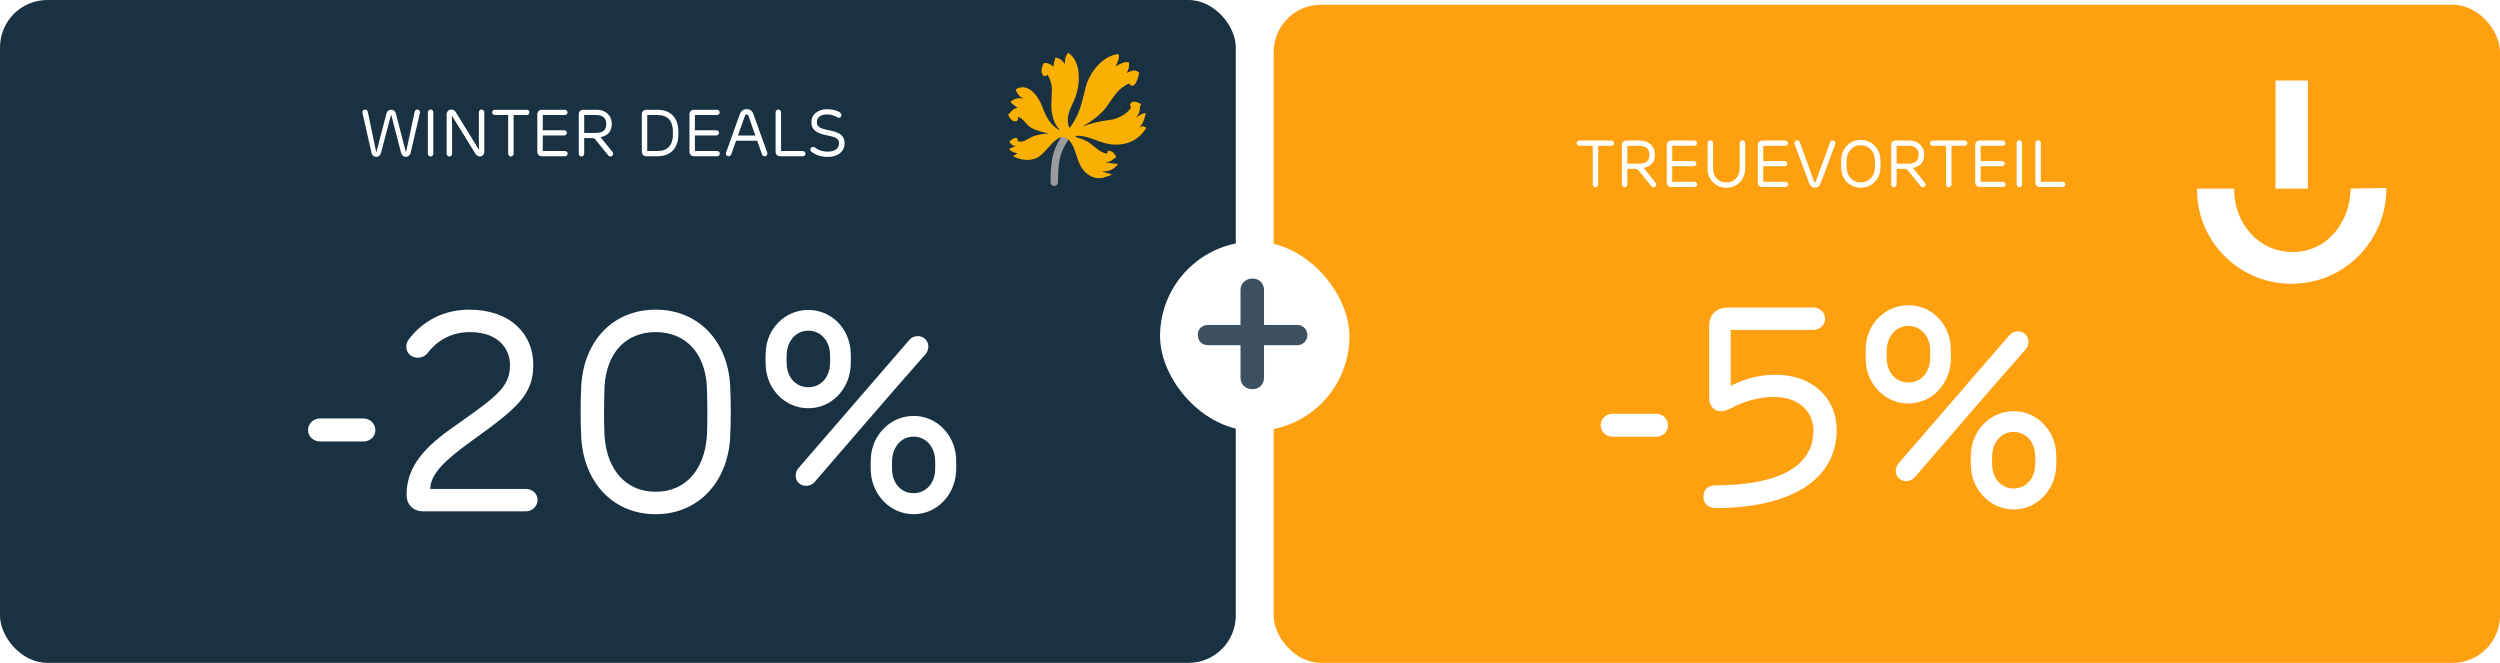
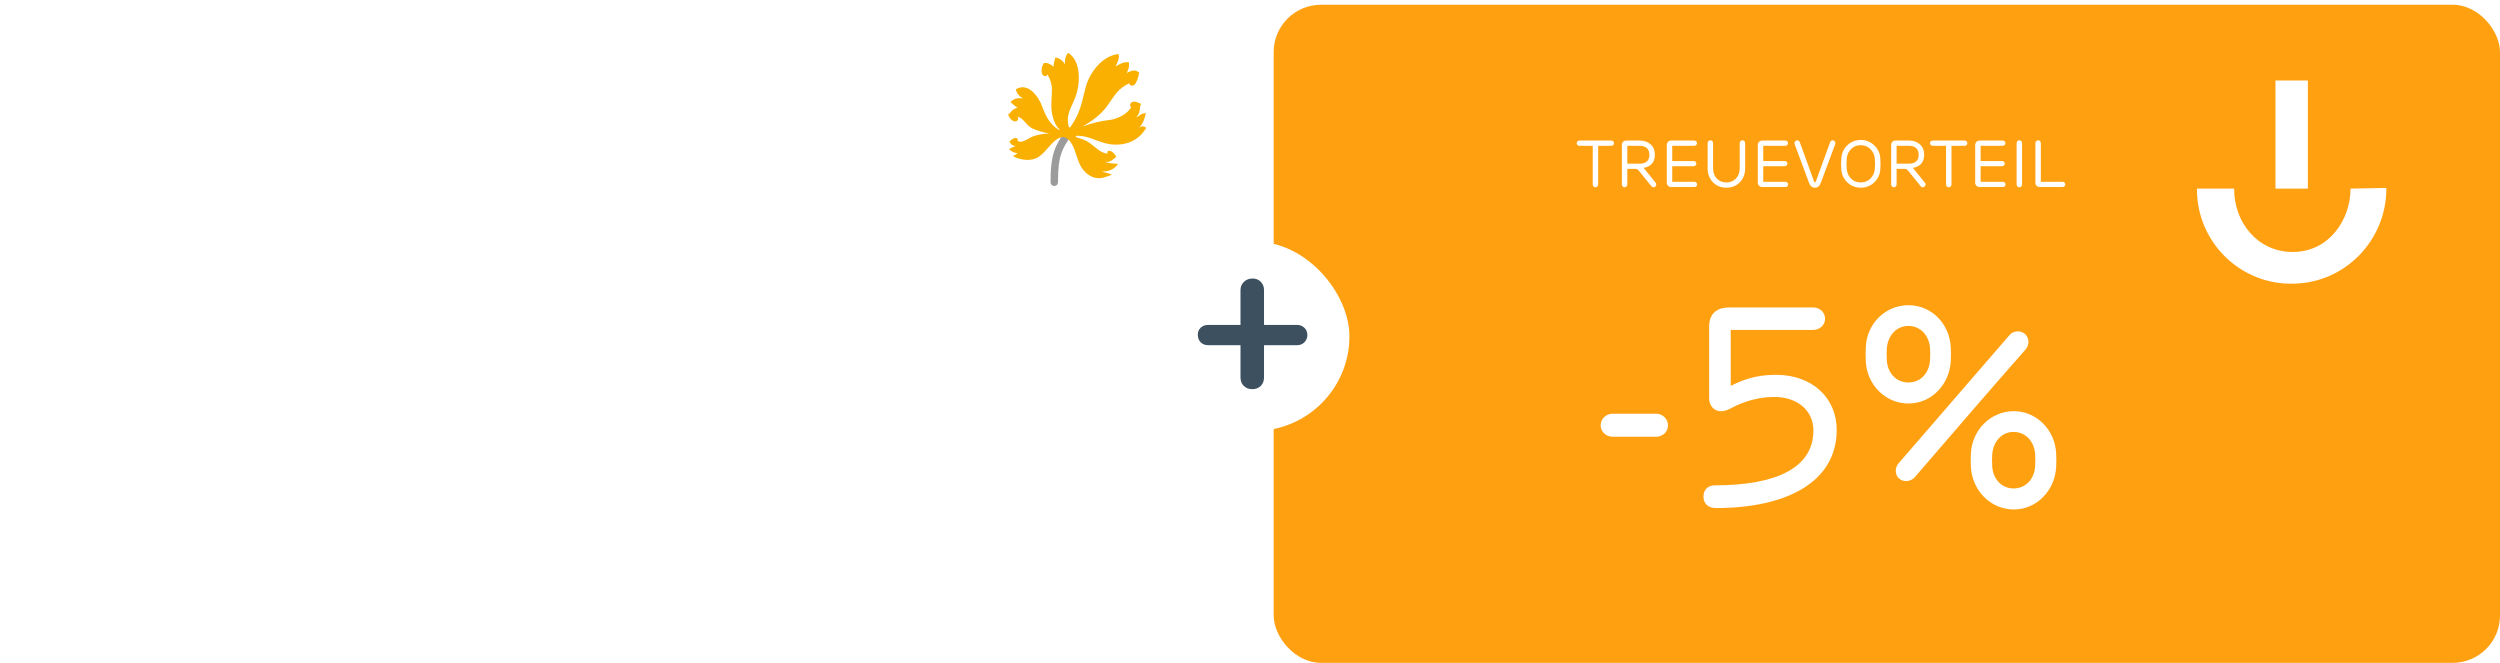
<svg xmlns="http://www.w3.org/2000/svg" width="528" height="140" viewBox="0 0 528 140" fill="none">
-   <rect width="261" height="140" rx="10" fill="#1A3142" />
  <path d="M83.621 24.012L85.693 32.048C85.707 32.104 85.763 32.104 85.777 32.048L87.583 23.564C87.667 23.27 87.961 23.074 88.297 23.158C88.633 23.242 88.745 23.578 88.689 23.858L86.729 32.272C86.603 32.832 86.169 33.126 85.735 33.126C85.301 33.126 84.853 32.832 84.713 32.286L82.641 24.306C82.627 24.264 82.585 24.264 82.571 24.306L80.471 32.286C80.317 32.832 79.911 33.14 79.477 33.14C79.029 33.14 78.581 32.832 78.455 32.258L76.565 23.858C76.495 23.578 76.621 23.242 76.957 23.158C77.279 23.074 77.615 23.27 77.671 23.564L79.435 32.048C79.449 32.09 79.505 32.09 79.519 32.048L81.605 24.012C81.745 23.438 82.179 23.158 82.627 23.158C83.033 23.158 83.481 23.438 83.621 24.012ZM90.366 32.468V23.718C90.366 23.396 90.632 23.13 90.94 23.13C91.276 23.13 91.514 23.396 91.514 23.718V32.468C91.514 32.79 91.276 33.056 90.94 33.056C90.618 33.056 90.366 32.79 90.366 32.468ZM96.263 23.69L101.163 31.642H101.191C101.177 31.082 101.135 30.48 101.135 29.556V23.718C101.135 23.396 101.401 23.13 101.709 23.13C102.045 23.13 102.283 23.396 102.283 23.718V32.048C102.283 32.594 101.905 33.028 101.359 33.028C100.981 33.028 100.659 32.874 100.435 32.51L95.465 24.46H95.437C95.451 25.034 95.479 25.734 95.479 26.63V32.468C95.479 32.804 95.241 33.056 94.905 33.056C94.597 33.056 94.331 32.776 94.331 32.468V24.166C94.331 23.592 94.723 23.144 95.311 23.144C95.675 23.144 96.025 23.284 96.263 23.69ZM107.33 32.468V24.292H104.53C104.208 24.292 103.942 24.054 103.942 23.746C103.942 23.41 104.208 23.186 104.53 23.186H111.25C111.572 23.186 111.824 23.41 111.824 23.746C111.824 24.054 111.558 24.292 111.25 24.292H108.478V32.468C108.478 32.79 108.226 33.056 107.904 33.056C107.582 33.056 107.33 32.79 107.33 32.468ZM114.465 23.186H119.295C119.603 23.186 119.869 23.424 119.869 23.746C119.869 24.054 119.589 24.292 119.295 24.292H114.633V27.512H119.169C119.477 27.512 119.729 27.736 119.729 28.058C119.729 28.352 119.463 28.604 119.169 28.604H114.633V31.894H119.323C119.617 31.894 119.897 32.132 119.897 32.44C119.897 32.762 119.631 33 119.323 33H114.465C113.835 33 113.485 32.566 113.485 32.048V24.138C113.485 23.606 113.835 23.186 114.465 23.186ZM125.077 29.164H123.383V32.468C123.383 32.776 123.117 33.056 122.809 33.056C122.501 33.056 122.235 32.776 122.235 32.468V24.124C122.235 23.606 122.571 23.186 123.187 23.186H126.043C127.751 23.186 129.207 24.236 129.207 26.196C129.207 27.876 128.227 28.716 126.827 28.954L129.375 32.104C129.557 32.328 129.529 32.706 129.305 32.902C129.053 33.126 128.689 33.098 128.493 32.86L125.861 29.612C125.637 29.332 125.469 29.164 125.077 29.164ZM123.383 28.072H125.903C127.485 28.072 128.045 27.316 128.045 26.196C128.045 25.034 127.387 24.292 125.973 24.292H123.383V28.072ZM142.103 28.828C142.131 28.366 142.131 27.778 142.103 27.372C142.005 25.524 141.025 24.292 138.855 24.292H136.699V31.894H138.855C141.011 31.894 141.991 30.662 142.103 28.828ZM138.855 33H136.517C135.901 33 135.551 32.566 135.551 32.048V24.138C135.551 23.592 135.901 23.186 136.517 23.186H138.855C141.697 23.186 143.111 24.936 143.251 27.33C143.279 27.834 143.279 28.394 143.251 28.856C143.111 31.236 141.697 33 138.855 33ZM146.594 23.186H151.424C151.732 23.186 151.998 23.424 151.998 23.746C151.998 24.054 151.718 24.292 151.424 24.292H146.762V27.512H151.298C151.606 27.512 151.858 27.736 151.858 28.058C151.858 28.352 151.592 28.604 151.298 28.604H146.762V31.894H151.452C151.746 31.894 152.026 32.132 152.026 32.44C152.026 32.762 151.76 33 151.452 33H146.594C145.964 33 145.614 32.566 145.614 32.048V24.138C145.614 23.606 145.964 23.186 146.594 23.186ZM160.958 32.65L159.922 29.724H155.456L154.42 32.65C154.308 32.944 153.972 33.084 153.664 32.972C153.37 32.86 153.244 32.51 153.342 32.23L156.254 24.11C156.52 23.382 157.066 23.046 157.696 23.046C158.326 23.046 158.872 23.382 159.124 24.11L162.036 32.23C162.134 32.496 162.008 32.86 161.714 32.972C161.42 33.084 161.07 32.944 160.958 32.65ZM157.332 24.446L155.848 28.632H159.53L158.06 24.446C158.004 24.278 157.878 24.166 157.696 24.166C157.514 24.166 157.388 24.278 157.332 24.446ZM163.811 32.09V23.718C163.811 23.396 164.077 23.13 164.385 23.13C164.721 23.13 164.959 23.396 164.959 23.718V31.894H169.537C169.845 31.894 170.125 32.132 170.125 32.44C170.125 32.776 169.873 33 169.537 33H164.749C164.147 33 163.811 32.594 163.811 32.09ZM174.961 27.484C177.397 27.946 178.377 28.646 178.377 30.242C178.377 31.922 177.061 33.14 174.835 33.14C173.309 33.14 172.287 32.692 171.447 32.118C171.251 31.992 171.153 31.81 171.153 31.614C171.153 31.278 171.405 31.026 171.741 31.026C171.853 31.026 171.979 31.068 172.161 31.194C172.847 31.67 173.561 32.02 174.849 32.02C176.333 32.02 177.215 31.362 177.215 30.242C177.215 29.346 176.613 28.954 174.681 28.59C172.427 28.156 171.363 27.386 171.363 25.86C171.363 24.124 172.749 23.06 174.737 23.06C175.885 23.06 176.963 23.382 177.495 23.844C177.649 23.97 177.719 24.138 177.719 24.32C177.719 24.614 177.467 24.866 177.187 24.866C177.005 24.866 176.865 24.796 176.739 24.726C176.193 24.432 175.549 24.166 174.737 24.166C173.099 24.166 172.525 24.936 172.525 25.832C172.525 26.742 173.113 27.12 174.961 27.484Z" fill="white" />
  <path d="M225.177 28.151C223.42 30.768 222.262 32.497 222.316 38.503C222.316 38.703 222.48 38.854 222.67 38.854C222.868 38.854 223.018 38.689 223.018 38.496C222.97 32.703 224.019 31.14 225.763 28.55C225.872 28.385 225.831 28.165 225.668 28.054C225.504 27.944 225.279 27.985 225.177 28.151Z" fill="#9C9B9C" stroke="#9C9B9C" stroke-width="0.874" />
  <path d="M220.164 15.767C220.293 15.974 220.532 16.105 220.791 16.077C220.995 16.056 221.138 15.919 221.24 15.754C222.527 18.006 222.105 19.108 222.064 21.332C221.853 24.046 222.698 26.374 223.726 27.311C223.828 27.428 223.76 27.51 223.624 27.428C221.826 26.333 220.947 24.762 220.13 22.531C219.292 20.237 217.058 17.317 214.558 18.853C214.64 19.7 215.532 20.644 216.2 20.795C215.151 20.685 214.367 20.644 213.421 21.525C213.7 21.931 214.442 22.366 214.899 22.772C213.598 23.04 213.57 23.846 212.917 24.163C213.155 24.831 213.468 25.299 214.034 25.575C214.98 25.871 215.232 24.983 214.892 24.68C216.261 24.879 216.561 26.45 218.1 27.152C218.931 27.531 220.246 27.986 221.635 28.185C220.191 28.241 218.727 28.495 217.746 29.012C216.363 29.749 215.689 30.19 214.885 29.756C215.035 29.625 215.008 29.232 214.633 29.157C214.163 29.032 213.55 29.549 213.182 29.921C213.468 30.451 213.938 30.913 214.585 30.796C214.122 31.009 213.448 31.257 213.121 31.478C213.55 32.029 214.306 32.283 214.912 32.366C214.606 32.621 214.231 32.841 213.891 32.938C215.409 33.847 217.834 34.143 219.312 33.165C221.186 31.925 222.255 29.508 224.149 28.977C224.537 28.86 224.857 28.957 225.109 29.101C226.9 30.141 227.023 32.414 228.018 34.639C228.876 36.561 230.824 38.048 232.983 37.532C233.031 37.518 234.74 36.96 234.795 36.939C234.502 36.54 233.092 36.54 232.813 36.127C233.623 36.354 235.217 35.989 236.13 34.618C235.299 34.501 233.848 34.536 233.46 34.136C234.536 34.446 235.176 33.441 235.749 33.186C235.551 32.552 234.843 31.877 234.264 31.836C233.508 31.918 233.943 32.786 234.386 32.387C232.581 32.759 231.198 30.761 229.591 29.852C229.005 29.521 228.201 29.232 227.398 29.012C227.037 28.916 227.166 28.661 227.534 28.668C229.802 28.723 230.858 29.508 233.215 30.197C235.619 30.899 239.795 30.872 242.083 27.015C241.293 26.353 240.83 26.815 240.353 27.139C241.116 26.581 241.634 25.61 242.008 23.867C240.741 24.025 240.734 24.501 239.965 24.776C241.102 23.578 240.476 22.655 241.027 21.966C240.36 21.663 239.726 21.305 239.127 21.539C238.568 21.814 238.548 22.544 238.923 22.538C238.439 23.798 236.246 25.127 234.352 25.334C232.677 25.52 230.606 25.961 228.644 26.725C230.497 25.665 232.534 24.17 233.726 22.531C235.394 20.237 236.001 18.756 238.548 17.572C238.453 18.026 239.181 18.329 239.611 17.875C240.053 17.434 240.448 16.298 240.598 15.326C239.481 14.445 238.78 15.113 237.962 15.388C238.419 14.548 238.521 14.025 238.425 13.164C237.438 12.971 236.491 13.508 235.626 14.032C235.932 13.267 236.586 12.193 236.205 11.414C232.922 11.745 230.143 15.182 229.298 18.419C228.344 22.055 228.161 23.846 226.083 26.801C225.926 27.001 225.77 26.939 225.722 26.753C225.204 24.762 225.708 23.695 226.846 21.188C228.324 17.937 228.379 12.833 225.572 11.146C224.911 11.993 224.864 12.861 224.939 13.563C224.469 12.881 223.937 12.317 222.882 12.137C222.786 12.812 222.5 13.246 222.514 14.094C221.976 13.632 221.295 13.184 220.443 13.322C219.932 14.204 219.83 15.154 220.205 15.809L220.164 15.767Z" fill="#F9B000" />
  <g filter="url(#filter0_d_90_3611)">
    <path d="M76.28 87.84C76.28 89.22 75.14 90.24 73.76 90.24H64.58C63.2 90.24 62.06 89.16 62.06 87.84C62.06 86.46 63.2 85.38 64.58 85.38H73.76C75.14 85.38 76.28 86.46 76.28 87.84ZM82.872 101.52C82.872 96.24 85.752 92.16 92.172 87.6C101.832 80.76 104.712 78.9 104.712 74.04C104.712 70.86 102.432 67.14 96.252 67.14C92.112 67.14 89.232 69.12 87.432 71.4C87.132 71.82 86.712 72.24 86.052 72.42C84.732 72.84 83.292 72.18 82.932 70.98C82.692 70.2 82.812 69.42 83.232 68.82C85.452 65.76 89.712 62.4 96.072 62.4C104.952 62.4 109.632 67.68 109.632 74.04C109.632 80.4 106.152 83.28 96.612 90.12C90.972 94.2 87.972 97.02 87.852 100.26H108.012C109.392 100.26 110.532 101.22 110.532 102.54C110.532 103.98 109.392 105 108.012 105H86.412C84.372 105 82.872 103.68 82.872 101.52ZM135.485 105.6C126.485 105.6 120.305 98.88 119.765 89.46C119.585 86.28 119.585 81.48 119.765 78.36C120.365 68.94 126.485 62.4 135.485 62.4C144.425 62.4 150.665 68.94 151.205 78.36C151.385 81.54 151.385 86.28 151.205 89.46C150.665 98.88 144.425 105.6 135.485 105.6ZM135.485 100.86C141.785 100.86 145.745 96.24 146.285 89.22C146.465 86.16 146.405 81.6 146.285 78.54C145.865 71.52 141.785 67.14 135.485 67.14C129.185 67.14 125.105 71.52 124.685 78.54C124.565 81.6 124.505 86.16 124.685 89.22C125.225 96.24 129.185 100.86 135.485 100.86ZM167.723 62.46C172.643 62.46 176.423 66.42 176.663 71.34C176.723 72.36 176.723 73.32 176.663 74.34C176.363 79.2 172.643 83.22 167.723 83.22C162.803 83.22 158.963 79.2 158.723 74.34C158.663 73.32 158.663 72.3 158.723 71.34C158.903 66.42 162.803 62.46 167.723 62.46ZM167.723 66.84C165.143 66.84 163.403 68.88 163.163 71.52C163.103 72.36 163.103 73.32 163.163 74.16C163.343 76.8 165.143 78.78 167.723 78.78C170.303 78.78 172.103 76.8 172.283 74.1C172.343 73.38 172.343 72.42 172.283 71.52C172.103 68.88 170.303 66.84 167.723 66.84ZM165.623 95.88L189.083 68.76C189.923 67.8 191.423 67.74 192.323 68.52C193.283 69.36 193.283 70.8 192.503 71.76C184.943 80.34 176.483 90.18 168.983 98.88C168.143 99.72 166.703 99.9 165.743 99.06C164.843 98.28 164.843 96.78 165.623 95.88ZM189.983 84.84C194.843 84.84 198.683 88.86 198.923 93.72C198.983 94.74 198.983 95.7 198.923 96.72C198.623 101.58 194.843 105.6 189.983 105.6C185.063 105.6 181.223 101.58 180.923 96.72C180.863 95.7 180.863 94.68 180.923 93.72C181.163 88.86 185.063 84.84 189.983 84.84ZM189.923 89.22C187.403 89.22 185.663 91.26 185.423 93.9C185.363 94.74 185.363 95.7 185.423 96.54C185.603 99.18 187.403 101.16 189.923 101.16C192.503 101.16 194.303 99.18 194.483 96.54C194.543 95.76 194.543 94.8 194.483 93.9C194.303 91.26 192.503 89.22 189.923 89.22Z" fill="white" />
  </g>
  <rect x="269" y="1" width="259" height="139" rx="10" fill="#FFA011" />
  <g filter="url(#filter1_d_90_3611)">
    <path d="M336.385 34.968V26.792H333.585C333.263 26.792 332.997 26.54 332.997 26.246C332.997 25.91 333.249 25.686 333.585 25.686H340.305C340.641 25.686 340.879 25.91 340.879 26.246C340.879 26.54 340.627 26.792 340.305 26.792H337.533V34.968C337.533 35.29 337.281 35.556 336.959 35.556C336.637 35.556 336.385 35.29 336.385 34.968ZM349.806 34.954C349.806 35.276 349.54 35.556 349.218 35.556C349.05 35.556 348.91 35.486 348.798 35.36L346.166 32.112C345.9 31.79 345.732 31.664 345.382 31.664H343.688V34.968C343.688 35.29 343.408 35.556 343.114 35.556C342.82 35.556 342.54 35.29 342.54 34.968V26.624C342.54 26.078 342.89 25.686 343.492 25.686H346.348C347.244 25.686 348 25.952 348.602 26.484C349.204 27.016 349.512 27.758 349.512 28.696C349.512 30.306 348.602 31.216 347.132 31.454L349.68 34.604C349.764 34.702 349.806 34.814 349.806 34.954ZM343.688 26.792V30.572H346.208C347.636 30.572 348.35 29.942 348.35 28.696C348.35 27.506 347.664 26.792 346.278 26.792H343.688ZM353.008 25.686H357.838C358.16 25.686 358.412 25.924 358.412 26.246C358.412 26.54 358.132 26.792 357.838 26.792H353.176V30.012H357.712C358.034 30.012 358.272 30.236 358.272 30.558C358.272 30.852 358.006 31.104 357.712 31.104H353.176V34.394H357.866C358.16 34.394 358.44 34.646 358.44 34.94C358.44 35.262 358.188 35.5 357.866 35.5H353.008C352.392 35.5 352.028 35.094 352.028 34.548V26.638C352.028 26.078 352.392 25.686 353.008 25.686ZM368.576 26.218V31.524C368.576 32.742 368.198 33.722 367.456 34.492C366.714 35.262 365.762 35.64 364.614 35.64C363.466 35.64 362.514 35.262 361.772 34.492C361.03 33.722 360.652 32.742 360.652 31.524V26.218C360.652 25.896 360.904 25.63 361.226 25.63C361.548 25.63 361.8 25.896 361.8 26.218V31.51C361.8 32.42 362.066 33.162 362.584 33.708C363.116 34.254 363.788 34.534 364.614 34.534C365.44 34.534 366.112 34.254 366.63 33.708C367.162 33.162 367.428 32.42 367.428 31.51V26.218C367.428 25.896 367.68 25.63 368.002 25.63C368.324 25.63 368.576 25.896 368.576 26.218ZM372.231 25.686H377.061C377.383 25.686 377.635 25.924 377.635 26.246C377.635 26.54 377.355 26.792 377.061 26.792H372.399V30.012H376.935C377.257 30.012 377.495 30.236 377.495 30.558C377.495 30.852 377.229 31.104 376.935 31.104H372.399V34.394H377.089C377.383 34.394 377.663 34.646 377.663 34.94C377.663 35.262 377.411 35.5 377.089 35.5H372.231C371.615 35.5 371.251 35.094 371.251 34.548V26.638C371.251 26.078 371.615 25.686 372.231 25.686ZM378.991 26.246C378.991 25.924 379.243 25.644 379.579 25.644C379.845 25.644 380.013 25.77 380.111 26.022L383.149 34.38C383.191 34.464 383.247 34.506 383.317 34.506C383.415 34.506 383.471 34.464 383.485 34.38L386.523 26.036C386.607 25.77 386.789 25.644 387.069 25.644C387.405 25.644 387.629 25.924 387.629 26.246C387.629 26.302 387.615 26.372 387.601 26.442L384.549 34.632C384.297 35.304 383.891 35.64 383.317 35.64C382.743 35.64 382.323 35.304 382.071 34.632L379.033 26.442C379.005 26.372 378.991 26.316 378.991 26.246ZM392.981 35.64C391.875 35.64 390.923 35.262 390.153 34.52C389.383 33.778 388.949 32.84 388.879 31.734C388.823 30.964 388.823 30.208 388.879 29.466C388.963 28.36 389.383 27.422 390.153 26.68C390.923 25.938 391.875 25.56 392.981 25.56C394.101 25.56 395.053 25.938 395.837 26.694C396.621 27.436 397.055 28.36 397.125 29.466C397.181 30.208 397.181 30.964 397.125 31.734C397.055 32.84 396.621 33.778 395.837 34.52C395.053 35.262 394.101 35.64 392.981 35.64ZM392.981 34.534C393.793 34.534 394.479 34.268 395.025 33.736C395.571 33.19 395.893 32.504 395.963 31.678C396.033 30.964 396.033 30.236 395.963 29.508C395.893 28.682 395.571 28.01 395.011 27.478C394.465 26.932 393.779 26.666 392.981 26.666C392.183 26.666 391.511 26.932 390.965 27.464C390.419 27.996 390.097 28.682 390.027 29.508C389.971 30.236 389.971 30.964 390.027 31.678C390.097 32.504 390.405 33.19 390.951 33.736C391.497 34.268 392.183 34.534 392.981 34.534ZM406.681 34.954C406.681 35.276 406.415 35.556 406.093 35.556C405.925 35.556 405.785 35.486 405.673 35.36L403.041 32.112C402.775 31.79 402.607 31.664 402.257 31.664H400.563V34.968C400.563 35.29 400.283 35.556 399.989 35.556C399.695 35.556 399.415 35.29 399.415 34.968V26.624C399.415 26.078 399.765 25.686 400.367 25.686H403.223C404.119 25.686 404.875 25.952 405.477 26.484C406.079 27.016 406.387 27.758 406.387 28.696C406.387 30.306 405.477 31.216 404.007 31.454L406.555 34.604C406.639 34.702 406.681 34.814 406.681 34.954ZM400.563 26.792V30.572H403.083C404.511 30.572 405.225 29.942 405.225 28.696C405.225 27.506 404.539 26.792 403.153 26.792H400.563ZM411.006 34.968V26.792H408.206C407.884 26.792 407.618 26.54 407.618 26.246C407.618 25.91 407.87 25.686 408.206 25.686H414.926C415.262 25.686 415.5 25.91 415.5 26.246C415.5 26.54 415.248 26.792 414.926 26.792H412.154V34.968C412.154 35.29 411.902 35.556 411.58 35.556C411.258 35.556 411.006 35.29 411.006 34.968ZM418.141 25.686H422.971C423.293 25.686 423.545 25.924 423.545 26.246C423.545 26.54 423.265 26.792 422.971 26.792H418.309V30.012H422.845C423.167 30.012 423.405 30.236 423.405 30.558C423.405 30.852 423.139 31.104 422.845 31.104H418.309V34.394H422.999C423.293 34.394 423.573 34.646 423.573 34.94C423.573 35.262 423.321 35.5 422.999 35.5H418.141C417.525 35.5 417.161 35.094 417.161 34.548V26.638C417.161 26.078 417.525 25.686 418.141 25.686ZM425.911 34.968V26.218C425.911 25.896 426.163 25.63 426.485 25.63C426.821 25.63 427.059 25.882 427.059 26.218V34.968C427.059 35.304 426.821 35.556 426.485 35.556C426.163 35.556 425.911 35.29 425.911 34.968ZM429.876 34.59V26.218C429.876 25.896 430.128 25.63 430.45 25.63C430.786 25.63 431.024 25.882 431.024 26.218V34.394H435.602C435.924 34.394 436.19 34.646 436.19 34.94C436.19 35.276 435.938 35.5 435.602 35.5H430.814C430.24 35.5 429.876 35.108 429.876 34.59Z" fill="white" />
  </g>
  <g filter="url(#filter2_d_90_3611)">
    <path d="M349.28 86.84C349.28 88.22 348.14 89.24 346.76 89.24H337.58C336.2 89.24 335.06 88.16 335.06 86.84C335.06 85.46 336.2 84.38 337.58 84.38H346.76C348.14 84.38 349.28 85.46 349.28 86.84ZM384.912 87.8C384.912 98.54 374.772 104.3 359.352 104.3C357.912 104.3 356.772 103.46 356.772 101.9C356.772 100.28 357.852 99.5 359.232 99.5C371.952 99.5 379.992 95.9 379.992 87.92C379.992 83.72 376.632 80.84 371.772 80.84C367.092 80.84 363.792 82.58 362.052 83.48C359.472 84.62 357.972 82.94 357.972 81.08V65.96C357.972 62.96 359.952 61.94 362.112 61.94H379.932C381.372 61.94 382.452 62.96 382.452 64.34C382.452 65.72 381.252 66.68 379.932 66.68H362.532V78.5C364.932 77.3 367.692 76.16 372.072 76.16C379.872 76.16 384.912 81.14 384.912 87.8ZM400.059 61.46C404.979 61.46 408.759 65.42 408.999 70.34C409.059 71.36 409.059 72.32 408.999 73.34C408.699 78.2 404.979 82.22 400.059 82.22C395.139 82.22 391.299 78.2 391.059 73.34C390.999 72.32 390.999 71.3 391.059 70.34C391.239 65.42 395.139 61.46 400.059 61.46ZM400.059 65.84C397.479 65.84 395.739 67.88 395.499 70.52C395.439 71.36 395.439 72.32 395.499 73.16C395.679 75.8 397.479 77.78 400.059 77.78C402.639 77.78 404.439 75.8 404.619 73.1C404.679 72.38 404.679 71.42 404.619 70.52C404.439 67.88 402.639 65.84 400.059 65.84ZM397.959 94.88L421.419 67.76C422.259 66.8 423.759 66.74 424.659 67.52C425.619 68.36 425.619 69.8 424.839 70.76C417.279 79.34 408.819 89.18 401.319 97.88C400.479 98.72 399.039 98.9 398.079 98.06C397.179 97.28 397.179 95.78 397.959 94.88ZM422.319 83.84C427.179 83.84 431.019 87.86 431.259 92.72C431.319 93.74 431.319 94.7 431.259 95.72C430.959 100.58 427.179 104.6 422.319 104.6C417.399 104.6 413.559 100.58 413.259 95.72C413.199 94.7 413.199 93.68 413.259 92.72C413.499 87.86 417.399 83.84 422.319 83.84ZM422.259 88.22C419.739 88.22 417.999 90.26 417.759 92.9C417.699 93.74 417.699 94.7 417.759 95.54C417.939 98.18 419.739 100.16 422.259 100.16C424.839 100.16 426.639 98.18 426.819 95.54C426.879 94.76 426.879 93.8 426.819 92.9C426.639 90.26 424.839 88.22 422.259 88.22Z" fill="white" />
  </g>
  <path d="M487.418 17H480.582V39.836H487.418V17Z" fill="white" />
  <path d="M496.436 39.836C496.436 46.382 491.927 53.218 484.218 53.218C476.8 53.218 471.855 46.964 471.855 39.982V39.836H464C464 39.982 464 40.127 464 40.273C464.145 51.327 473.309 60.2 484.364 59.909C495.273 59.764 504 50.745 504 39.836C504 39.836 504 39.836 504 39.691L496.436 39.836Z" fill="white" />
  <rect x="245" y="51.011" width="40" height="40" rx="20" fill="white" />
  <path d="M255.14 72.901C254.527 72.901 254.005 72.701 253.576 72.303C253.177 71.873 252.978 71.337 252.978 70.693C252.978 70.079 253.177 69.589 253.576 69.221C254.005 68.822 254.527 68.623 255.14 68.623H273.954C274.567 68.623 275.073 68.822 275.472 69.221C275.901 69.619 276.116 70.141 276.116 70.785C276.116 71.367 275.901 71.873 275.472 72.303C275.073 72.701 274.567 72.901 273.954 72.901H255.14ZM264.478 82.193C263.773 82.193 263.175 81.963 262.684 81.503C262.224 81.043 261.994 80.445 261.994 79.709V61.263C261.994 60.557 262.239 59.975 262.73 59.515C263.221 59.055 263.819 58.825 264.524 58.825C265.26 58.825 265.843 59.055 266.272 59.515C266.732 59.975 266.962 60.557 266.962 61.263V79.709C266.962 80.445 266.732 81.043 266.272 81.503C265.812 81.963 265.214 82.193 264.478 82.193Z" fill="#3C505F" />
  <defs>
    <filter id="filter0_d_90_3611" x="60.06" y="60.4" width="146.923" height="53.2" filterUnits="userSpaceOnUse" color-interpolation-filters="sRGB">
      <feFlood flood-opacity="0" result="BackgroundImageFix" />
      <feColorMatrix in="SourceAlpha" type="matrix" values="0 0 0 0 0 0 0 0 0 0 0 0 0 0 0 0 0 0 127 0" result="hardAlpha" />
      <feOffset dx="3" dy="3" />
      <feGaussianBlur stdDeviation="2.5" />
      <feComposite in2="hardAlpha" operator="out" />
      <feColorMatrix type="matrix" values="0 0 0 0 0 0 0 0 0 0 0 0 0 0 0 0 0 0 0.3 0" />
      <feBlend mode="normal" in2="BackgroundImageFix" result="effect1_dropShadow_90_3611" />
      <feBlend mode="normal" in="SourceGraphic" in2="effect1_dropShadow_90_3611" result="shape" />
    </filter>
    <filter id="filter1_d_90_3611" x="328.997" y="25.56" width="111.192" height="18.08" filterUnits="userSpaceOnUse" color-interpolation-filters="sRGB">
      <feFlood flood-opacity="0" result="BackgroundImageFix" />
      <feColorMatrix in="SourceAlpha" type="matrix" values="0 0 0 0 0 0 0 0 0 0 0 0 0 0 0 0 0 0 127 0" result="hardAlpha" />
      <feOffset dy="4" />
      <feGaussianBlur stdDeviation="2" />
      <feComposite in2="hardAlpha" operator="out" />
      <feColorMatrix type="matrix" values="0 0 0 0 0 0 0 0 0 0 0 0 0 0 0 0 0 0 0.25 0" />
      <feBlend mode="normal" in2="BackgroundImageFix" result="effect1_dropShadow_90_3611" />
      <feBlend mode="normal" in="SourceGraphic" in2="effect1_dropShadow_90_3611" result="shape" />
    </filter>
    <filter id="filter2_d_90_3611" x="333.06" y="59.46" width="106.259" height="53.14" filterUnits="userSpaceOnUse" color-interpolation-filters="sRGB">
      <feFlood flood-opacity="0" result="BackgroundImageFix" />
      <feColorMatrix in="SourceAlpha" type="matrix" values="0 0 0 0 0 0 0 0 0 0 0 0 0 0 0 0 0 0 127 0" result="hardAlpha" />
      <feOffset dx="3" dy="3" />
      <feGaussianBlur stdDeviation="2.5" />
      <feComposite in2="hardAlpha" operator="out" />
      <feColorMatrix type="matrix" values="0 0 0 0 0 0 0 0 0 0 0 0 0 0 0 0 0 0 0.3 0" />
      <feBlend mode="normal" in2="BackgroundImageFix" result="effect1_dropShadow_90_3611" />
      <feBlend mode="normal" in="SourceGraphic" in2="effect1_dropShadow_90_3611" result="shape" />
    </filter>
  </defs>
</svg>